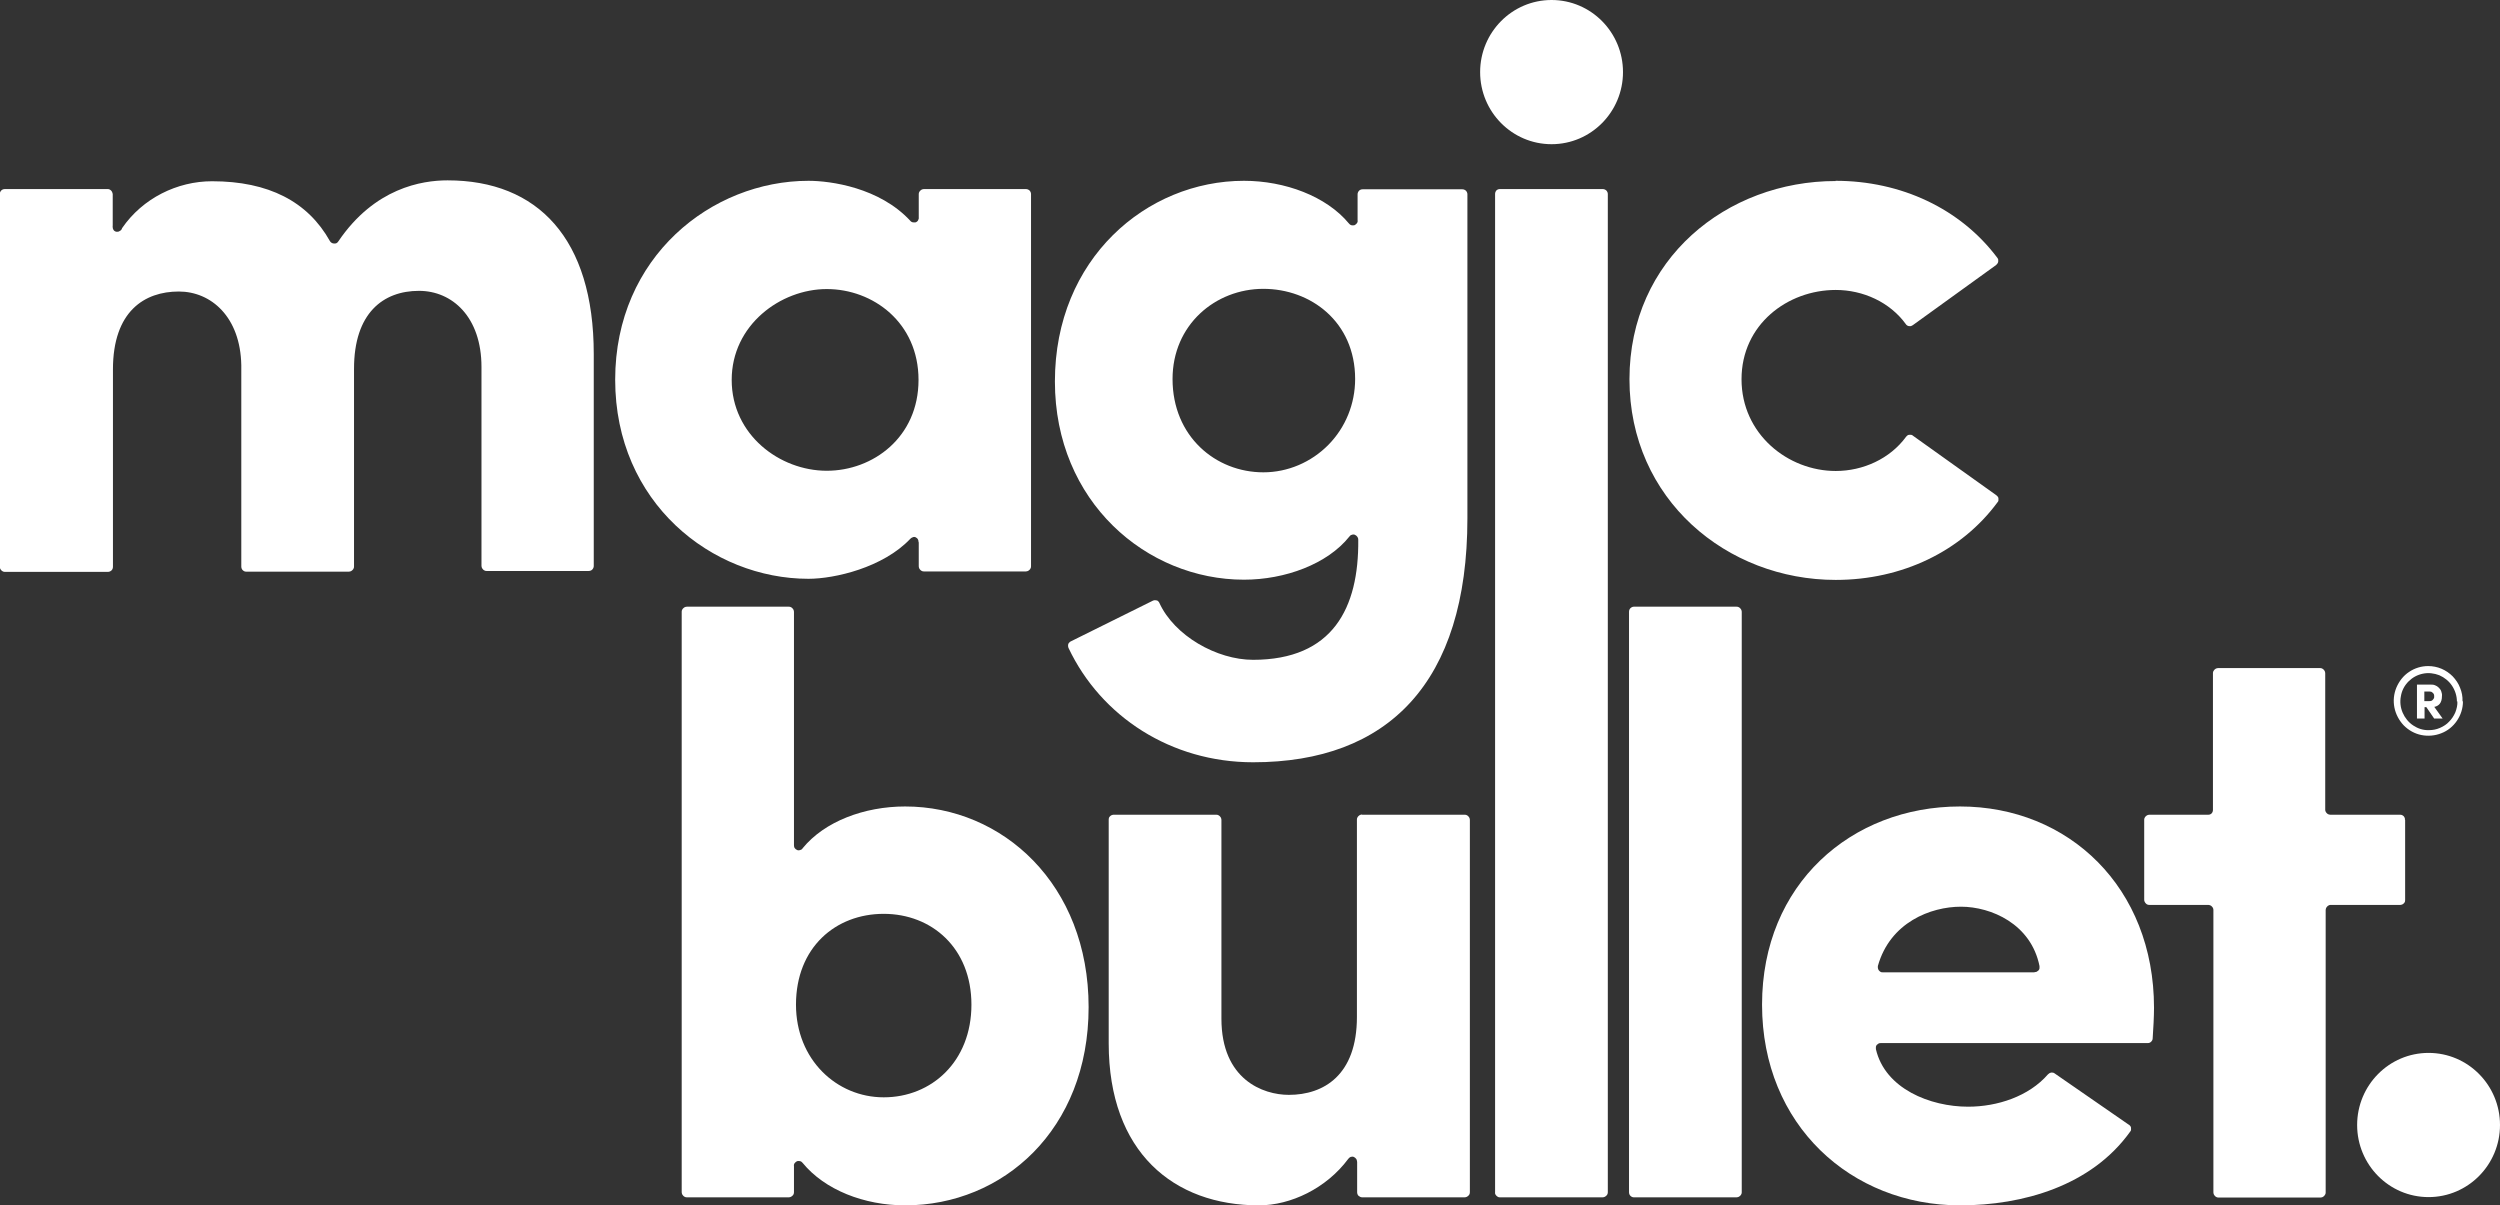
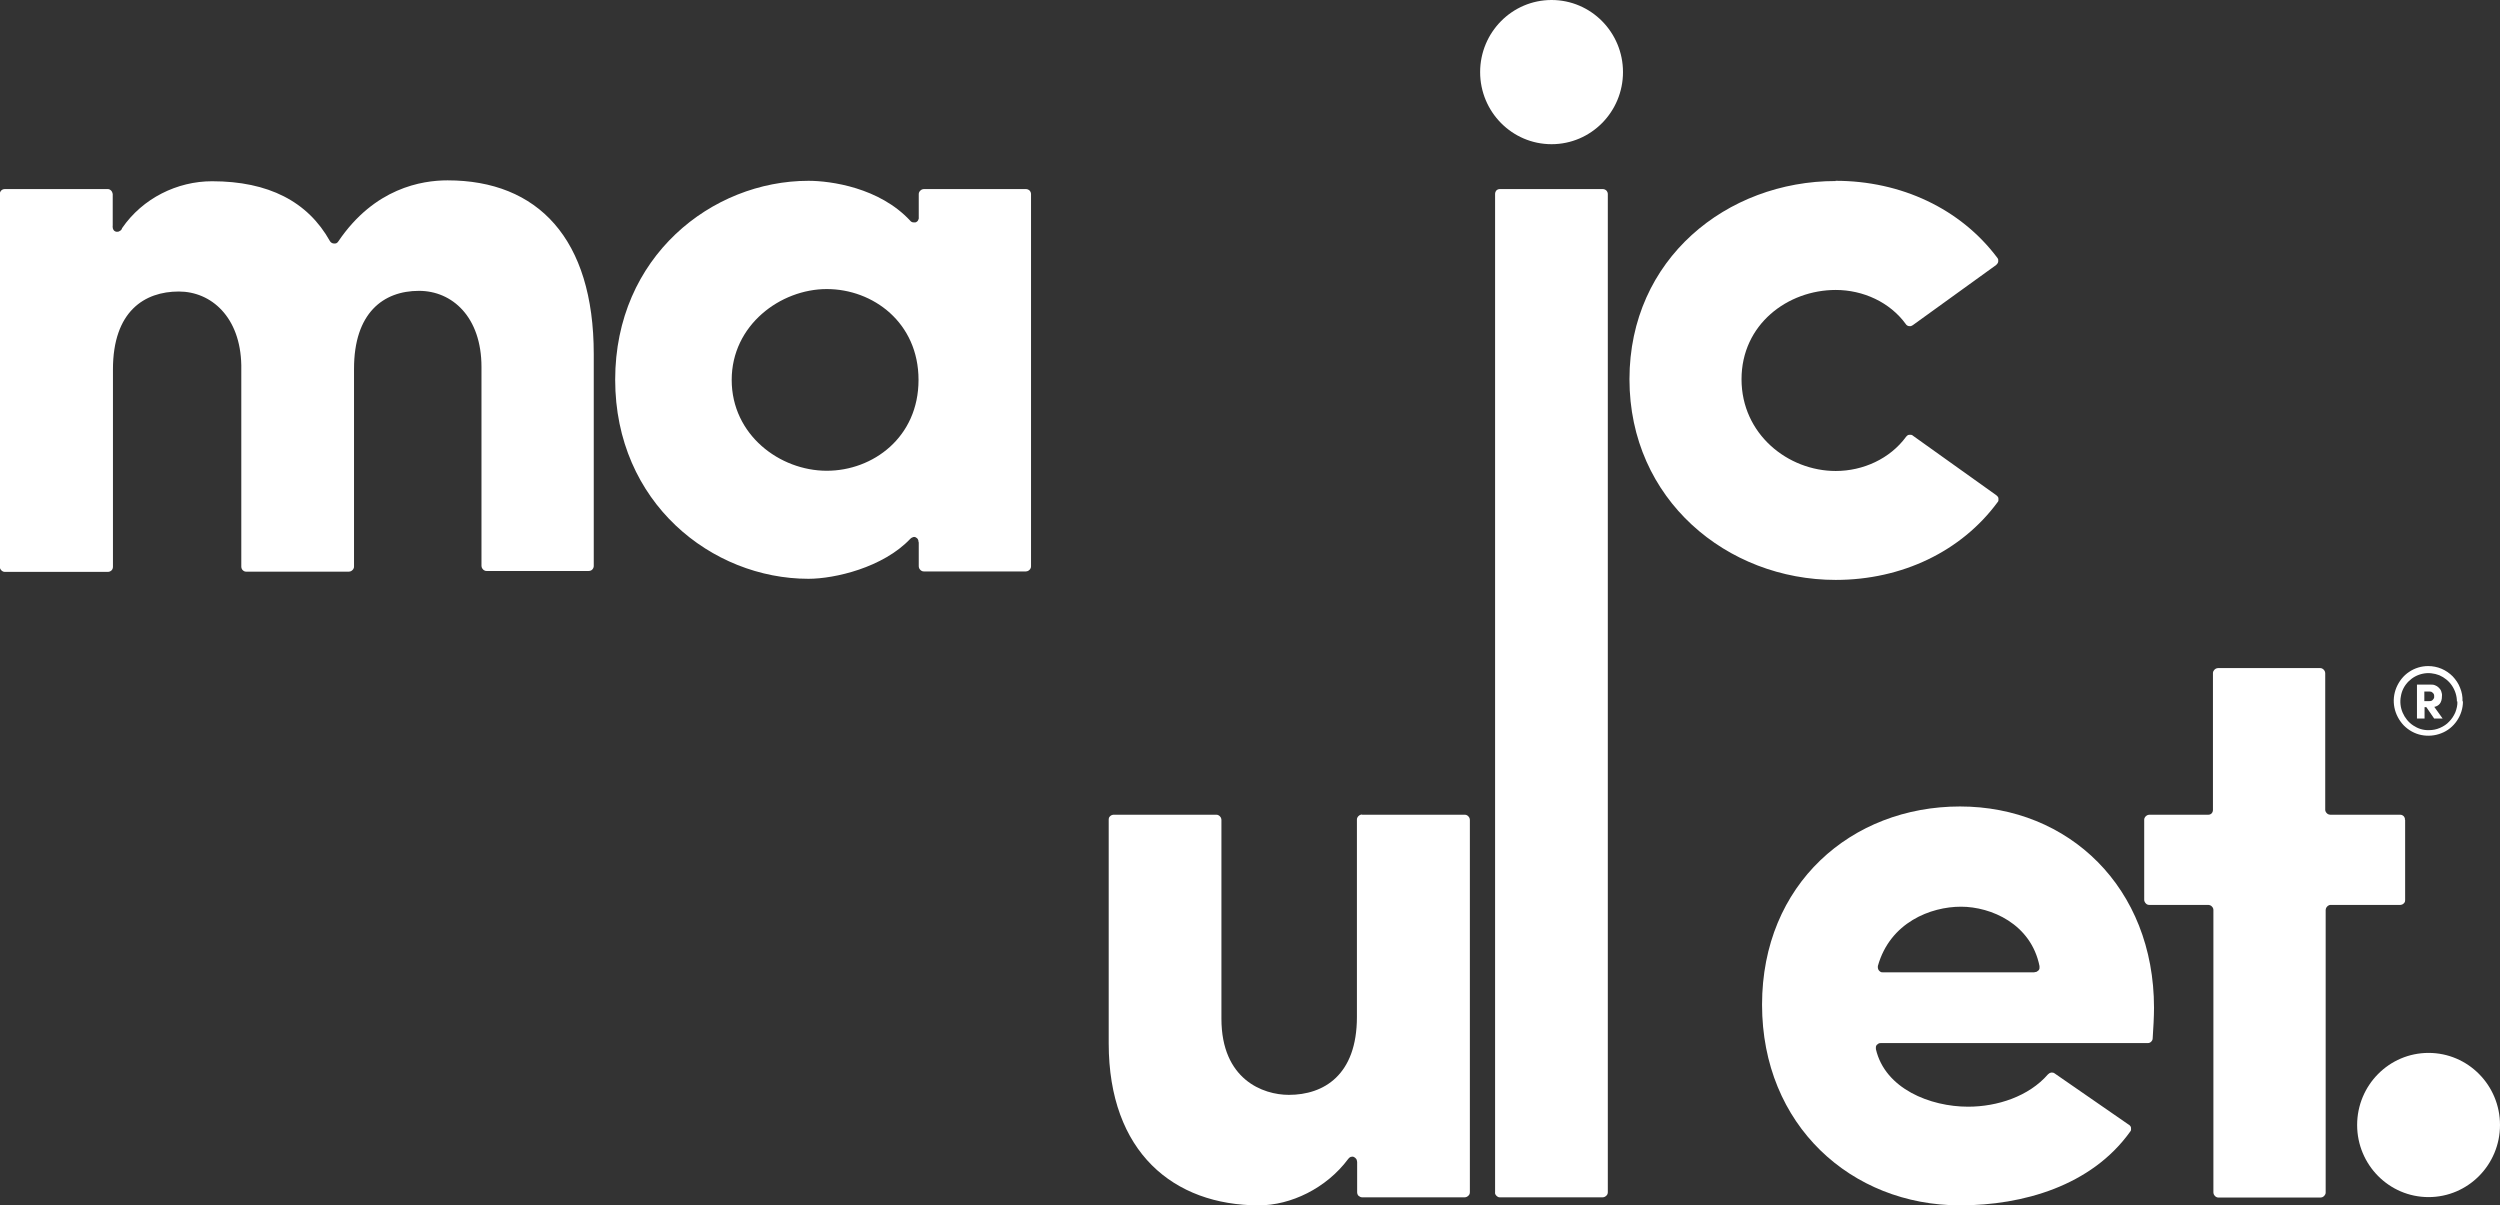
<svg xmlns="http://www.w3.org/2000/svg" id="Capa_2" data-name="Capa 2" viewBox="0 0 112 54">
  <rect x="0" y="0" width="112" height="54" fill="#333333" stroke="none" />
  <defs>
    <style>      .cls-1 {        fill: #fff;      }    </style>
  </defs>
  <g id="Capa_1-2" data-name="Capa 1">
    <path class="cls-1" d="M15.86,16.54v8.84s0,.06-.02.09c-.01.03-.03.05-.05.07-.02.02-.05.04-.07.05-.03.01-.06.02-.09.02h-4.61c-.06,0-.11-.03-.15-.07-.04-.04-.06-.1-.06-.16v-9.02c-.04-2.16-1.35-3.3-2.8-3.3-1.53,0-2.95.88-2.95,3.49v8.84c0,.06-.02.12-.06.16-.04.04-.1.07-.16.07H.22s-.06,0-.09-.02c-.03-.01-.05-.03-.07-.05-.02-.02-.04-.05-.05-.07-.01-.03-.02-.06-.02-.09V8.69c0-.06.03-.12.07-.16.04-.04.1-.06.16-.06h4.61c.06,0,.11.03.15.07.04.04.06.1.07.15v1.41s-.01.06,0,.09c0,.03.01.06.02.08.01.03.03.05.05.07.02.02.05.03.08.04.03,0,.06.01.08,0,.03,0,.06-.01.08-.03.03-.01.05-.03.07-.05.02-.02.03-.05.04-.08.92-1.34,2.47-2.1,4.03-2.1,2.53,0,4.29.91,5.28,2.68.02.03.04.06.08.08.03.02.07.03.11.03.04,0,.08,0,.11-.02.03-.02.06-.04.08-.08,1.62-2.39,3.74-2.73,4.89-2.73,4.04,0,6.55,2.61,6.55,7.78v9.5c0,.06-.03.12-.07.16-.04.04-.1.06-.16.06h-4.57s-.06,0-.09-.02c-.03-.01-.05-.03-.07-.05-.02-.02-.04-.05-.05-.07-.01-.03-.02-.06-.02-.09v-8.91c0-2.24-1.31-3.41-2.8-3.41-1.6,0-2.91.99-2.91,3.49Z" />
    <path class="cls-1" d="M41.15,24.29s0-.09-.03-.13c-.02-.04-.06-.07-.1-.09-.04-.02-.09-.02-.13,0-.04.01-.08.04-.11.07-1.22,1.29-3.39,1.79-4.56,1.79-4.33,0-8.66-3.41-8.66-8.92s4.33-8.91,8.66-8.91c.99,0,3.18.3,4.56,1.79.03.04.07.06.11.07.04.01.09,0,.14,0,.04-.02.08-.05.1-.09.02-.04.04-.09.03-.13v-1.04s0-.06.02-.09c.01-.03.03-.05.05-.07.02-.02.05-.04.07-.05.03-.01.06-.02.09-.02h4.57c.06,0,.11.02.16.06.04.04.07.1.07.16v16.68s0,.06-.02.09c-.01.03-.03.05-.05.07-.02.02-.05.04-.07.05-.03.01-.06.02-.09.02h-4.57s-.06,0-.09-.02c-.03-.01-.05-.03-.07-.05-.02-.02-.04-.05-.05-.07-.01-.03-.02-.06-.02-.09v-1.08ZM37.04,21.09c2.07,0,4.11-1.5,4.11-4.07s-2.04-4.07-4.11-4.07-4.26,1.61-4.26,4.07,2.15,4.07,4.26,4.07h0Z" />
-     <path class="cls-1" d="M56.13,29.56c3.58,0,4.75-2.32,4.72-5.38,0-.05-.01-.09-.04-.13-.03-.04-.06-.07-.11-.09-.04-.02-.09-.02-.14,0-.05.01-.08.04-.11.08-.98,1.23-2.88,1.93-4.72,1.93-4.36,0-8.47-3.49-8.47-8.88,0-5.5,4.11-8.99,8.47-8.99,1.83,0,3.69.69,4.7,1.91.03.04.07.07.11.08.05.01.09.01.14,0,.04-.02.08-.05.11-.09.03-.04.04-.09.03-.13v-1.17c0-.06.03-.12.07-.16.04-.04.1-.06.16-.06h4.46c.06,0,.11.02.16.06.04.04.07.1.07.16v14.52c0,7.37-3.56,10.93-9.6,10.93-3.67,0-6.81-2.04-8.27-5.12-.01-.03-.02-.06-.02-.09,0-.03,0-.06.01-.09s.03-.05.05-.07c.02-.02.04-.04.07-.05,1.16-.57,2.51-1.25,3.67-1.82.03-.01.05-.02.08-.02.03,0,.06,0,.09.01.03,0,.05.02.07.04.02.02.04.04.05.07.67,1.47,2.57,2.55,4.2,2.55ZM56.6,12.94c-2.15,0-4.07,1.61-4.07,4.04,0,2.57,1.93,4.18,4.07,4.18,1.09,0,2.14-.45,2.91-1.23.77-.78,1.2-1.84,1.2-2.95,0-2.57-2-4.04-4.11-4.04Z" />
    <path class="cls-1" d="M82.23,8.1c2.94,0,5.6,1.25,7.25,3.45.02.02.03.05.04.08,0,.03,0,.06,0,.09,0,.03-.02.06-.03.08-.02.03-.04.05-.06.07l-3.74,2.7s-.05.03-.08.04c-.03,0-.06,0-.09,0-.03,0-.06-.02-.08-.03s-.05-.04-.06-.06c-.71-.98-1.91-1.53-3.14-1.53-2.15,0-4.22,1.54-4.22,4s2.08,4.11,4.22,4.11c1.23,0,2.43-.55,3.15-1.53.02-.02.04-.05.06-.06.02-.02.05-.03.08-.03.03,0,.06,0,.09,0,.03,0,.06.02.08.04l3.74,2.67s.04.04.06.06c.02.03.03.05.03.08,0,.03,0,.06,0,.09,0,.03-.02.06-.04.08-1.62,2.2-4.28,3.48-7.25,3.48-4.87,0-9.24-3.6-9.24-8.99s4.36-8.88,9.24-8.88Z" />
-     <path class="cls-1" d="M30.54,53.41v-26s0-.06.02-.09c.01-.03.03-.05.05-.07.02-.02.05-.04.07-.05.03-.01.06-.02.09-.02h4.57s.06,0,.09.02c.03.01.05.03.07.05.02.02.04.05.05.07.01.03.02.06.02.09v10.45s0,.09.03.13.06.07.11.09c.04.02.09.02.14,0,.05-.01.09-.04.11-.08.98-1.2,2.76-1.87,4.59-1.87,4.37,0,8.22,3.49,8.22,8.99s-3.85,8.88-8.22,8.88c-1.83,0-3.6-.69-4.59-1.9-.03-.04-.07-.07-.11-.08-.05-.01-.09-.01-.14,0-.04.02-.08.05-.11.09-.03.04-.04.09-.03.14v1.16c0,.06-.02.12-.07.16-.04.04-.1.07-.16.07h-4.57s-.06,0-.09-.02c-.03-.01-.05-.03-.07-.05-.02-.02-.04-.05-.05-.07-.01-.03-.02-.06-.02-.09ZM39.59,49.16c2.15,0,3.93-1.61,3.93-4.15s-1.78-4.07-3.93-4.07-3.93,1.5-3.93,4.07c0,2.46,1.82,4.15,3.93,4.15Z" />
    <path class="cls-1" d="M61.02,36.5h4.6s.06,0,.09.02c.03.01.05.03.07.05s.04.05.05.07c.01.03.02.06.02.09v16.68c0,.06-.02.12-.07.16-.04.04-.1.07-.16.07h-4.6c-.06,0-.11-.03-.16-.07-.04-.04-.06-.1-.06-.16v-1.35s-.01-.1-.04-.14c-.03-.04-.07-.07-.11-.09-.05-.02-.1-.01-.14,0-.05.02-.08.05-.11.09-.98,1.32-2.58,2.08-4,2.08-3.82,0-6.73-2.38-6.73-7.26v-10.01s0-.06.01-.09c.01-.03.03-.05.05-.07.02-.02.04-.04.07-.05.03-.01.06-.02.08-.02h4.61s.06,0,.09.02c.03.01.05.03.07.05.02.02.04.05.05.07.01.03.02.06.02.09v8.91c0,2.72,1.86,3.41,3.02,3.41,1.56,0,3.05-.88,3.05-3.49v-8.84s0-.06.02-.09c.01-.03.03-.05.05-.07.02-.02.05-.04.07-.05.03-.01.06-.02.09-.02Z" />
    <path class="cls-1" d="M72.03,8.69v44.72c0,.06-.02.12-.07.16-.04.04-.1.07-.16.07h-4.61s-.06,0-.08-.02c-.03-.01-.05-.03-.07-.05-.02-.02-.04-.05-.05-.07-.01-.03-.02-.06-.01-.09V8.69c0-.06.02-.11.06-.16.04-.04.1-.06.15-.06h4.61c.06,0,.11.02.16.06.04.04.07.1.07.16Z" />
-     <path class="cls-1" d="M78.03,27.41v26s0,.06-.02.09c-.01.03-.03.05-.05.07-.02.02-.05.04-.07.05-.03.01-.06.02-.09.02h-4.61c-.06,0-.11-.03-.15-.07-.04-.04-.06-.1-.06-.16v-26c0-.06.02-.12.06-.16.04-.04.1-.07.15-.07h4.61s.06,0,.09.02c.03.01.05.03.07.05.02.02.04.05.05.07.01.03.02.06.02.09Z" />
    <path class="cls-1" d="M95.38,50.39s.05.04.06.06c.02.03.03.05.03.08,0,.03,0,.06,0,.09,0,.03-.02.06-.04.08-1.74,2.43-4.81,3.3-7.62,3.3-4.87,0-8.87-3.59-8.87-8.99s4-8.88,8.87-8.88,8.69,3.63,8.69,9.02c0,.38-.03.94-.06,1.37,0,.06-.03.11-.07.15-.04.04-.09.06-.15.06h-11.96s-.07,0-.1.02c-.03.02-.06.04-.08.06-.02.03-.04.06-.04.09,0,.03,0,.07,0,.1.41,1.78,2.44,2.58,4.13,2.58,1.31,0,2.72-.46,3.58-1.45.04-.04.09-.07.14-.08.06,0,.11,0,.16.04l3.31,2.29ZM91.15,43.55s.07,0,.1-.02.06-.04.08-.06c.02-.03.04-.06.04-.09,0-.03,0-.07,0-.1-.38-1.89-2.17-2.66-3.52-2.66s-3.17.7-3.72,2.65c0,.03-.01.07,0,.1,0,.03.02.07.04.1.02.03.05.05.08.07.03.02.07.02.1.02h6.8Z" />
    <path class="cls-1" d="M107.75,36.73v3.58s0,.06-.01.09c-.01.03-.03.05-.05.07-.02.02-.04.04-.07.05-.03.01-.06.02-.08.02h-3.12s-.06,0-.09.02c-.03.01-.05.03-.07.05-.02.02-.04.05-.05.07-.01.03-.02.06-.02.09v12.65s0,.06-.02.09-.03.05-.05.07c-.02.02-.05.04-.07.05-.03.01-.06.02-.09.02h-4.57s-.06,0-.09-.02c-.03-.01-.05-.03-.07-.05-.02-.02-.04-.05-.05-.07-.01-.03-.02-.06-.02-.09v-12.65s0-.06-.02-.09c-.01-.03-.03-.05-.05-.07-.02-.02-.04-.04-.07-.05-.03-.01-.06-.02-.08-.02h-2.65c-.06,0-.12-.02-.16-.07-.04-.04-.07-.1-.07-.16v-3.58s0-.06.02-.09c.01-.03.03-.05.05-.07.02-.02.05-.04.07-.05.03-.01.06-.02.09-.02h2.64c.06,0,.11-.02.15-.06.04-.04.06-.1.06-.16v-6.12s0-.06.02-.09.03-.05.05-.07c.02-.02.05-.04.07-.05.03-.01.06-.02.09-.02h4.57s.06,0,.09.02c.03.01.05.03.07.05.02.02.04.05.05.07.01.03.02.06.02.09v6.11s0,.06.02.09c.01.03.03.05.05.07.02.02.04.04.07.05.03.01.06.02.09.02h3.11s.06,0,.09.01c.03.01.05.03.08.05.02.02.04.05.05.08s.02.06.01.09Z" />
    <path class="cls-1" d="M69.51,6.46c1.77,0,3.2-1.45,3.2-3.23s-1.43-3.23-3.2-3.23-3.2,1.45-3.2,3.23,1.43,3.23,3.2,3.23Z" />
    <path class="cls-1" d="M108.8,53.63c1.77,0,3.2-1.45,3.2-3.23s-1.43-3.23-3.2-3.23-3.2,1.45-3.2,3.23,1.43,3.23,3.2,3.23Z" />
    <path class="cls-1" d="M110.34,31.43c0,.31-.1.61-.27.86-.17.25-.41.45-.7.56-.28.11-.59.14-.89.08-.3-.06-.57-.21-.79-.43-.21-.22-.36-.5-.42-.8-.06-.3-.03-.61.09-.9.12-.28.31-.53.57-.7.25-.17.55-.26.85-.26.21,0,.41.04.6.12.19.08.36.2.5.34.14.15.26.32.33.51.08.19.12.4.11.6ZM110.07,31.43c0-.25-.08-.5-.22-.71-.14-.21-.34-.37-.57-.47-.23-.09-.49-.12-.73-.07-.25.05-.47.17-.65.35-.18.18-.3.41-.34.66-.05.25-.02.51.08.74.1.23.26.43.47.57.21.14.45.22.71.21.17,0,.33-.03.49-.1.16-.07.3-.16.41-.28.12-.12.21-.26.28-.42.06-.16.1-.32.09-.49ZM109.05,31.66l.38.53h-.38l-.35-.51h-.08v.51h-.34v-1.52h.61c.07,0,.13,0,.2.03.06.02.12.06.17.11.05.05.09.1.11.17.02.06.04.13.03.2,0,.31-.14.45-.35.49ZM108.61,31.41h.22s.06,0,.09-.01c.03-.01.05-.03.07-.05.02-.02.04-.05.05-.07.01-.03.02-.06.01-.09,0-.03,0-.06-.01-.08-.01-.03-.03-.05-.05-.07-.02-.02-.04-.03-.07-.05-.03,0-.05-.01-.08-.01h-.23v.43Z" />
  </g>
</svg>